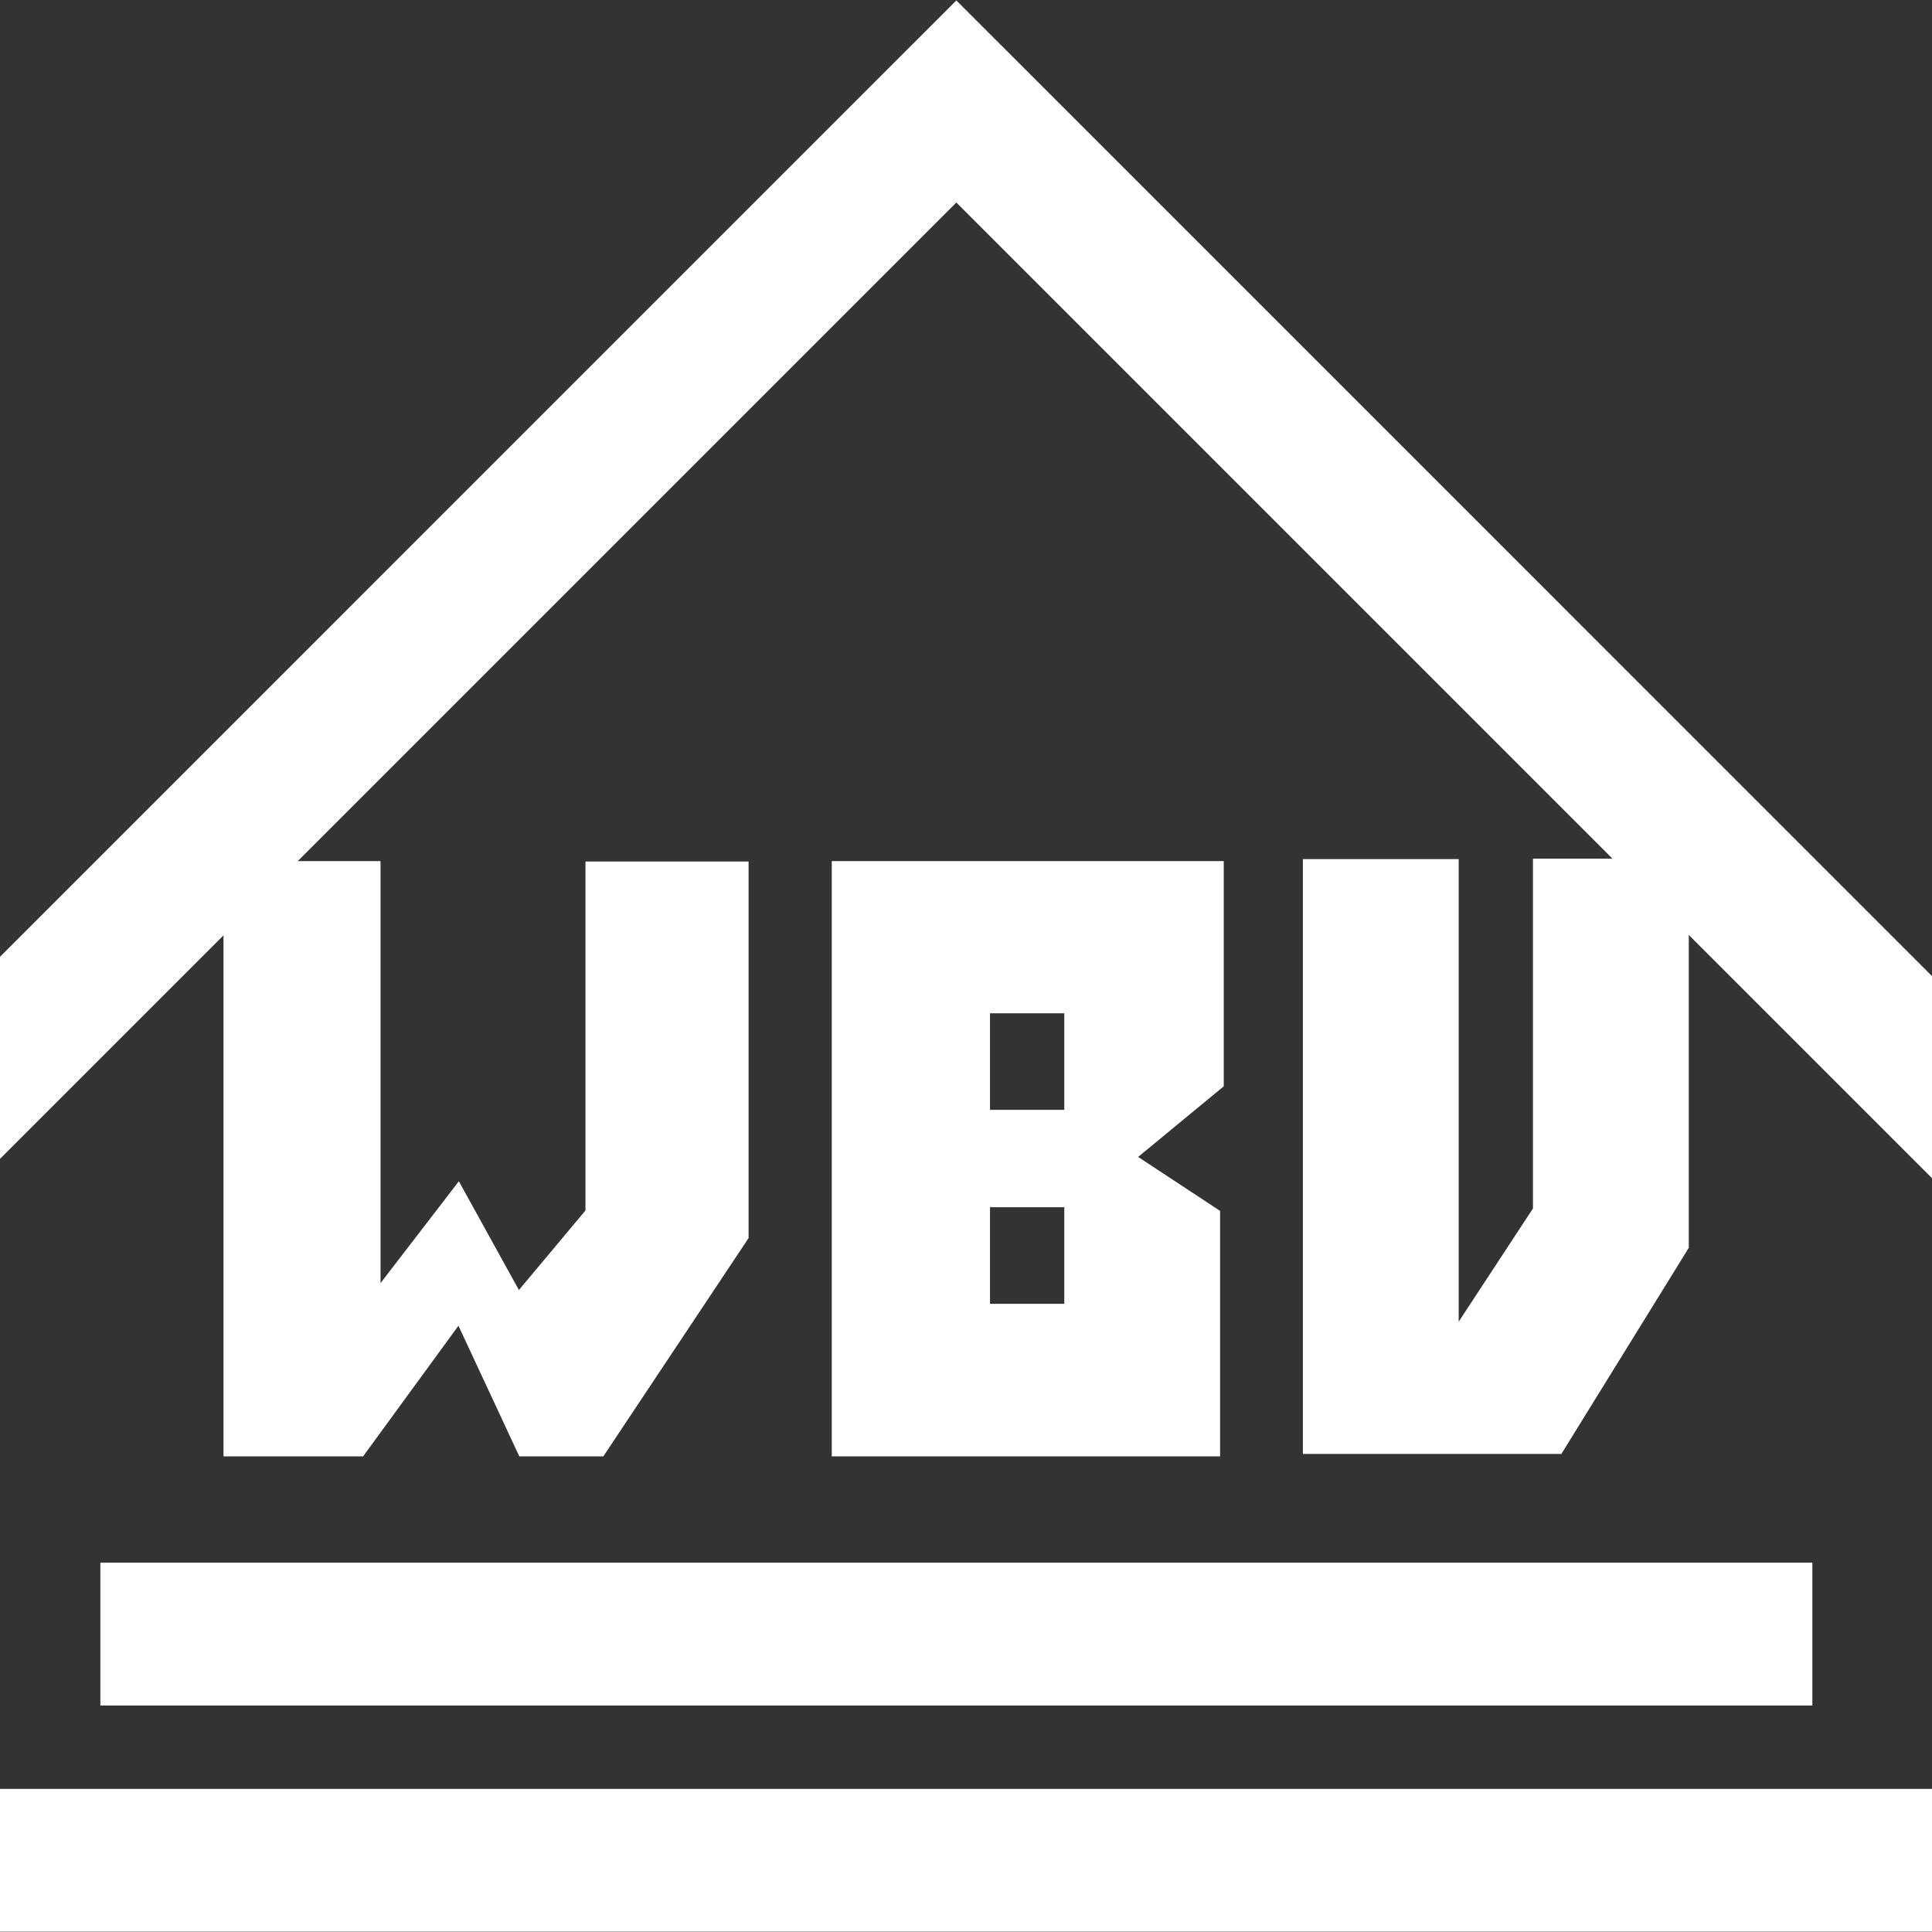
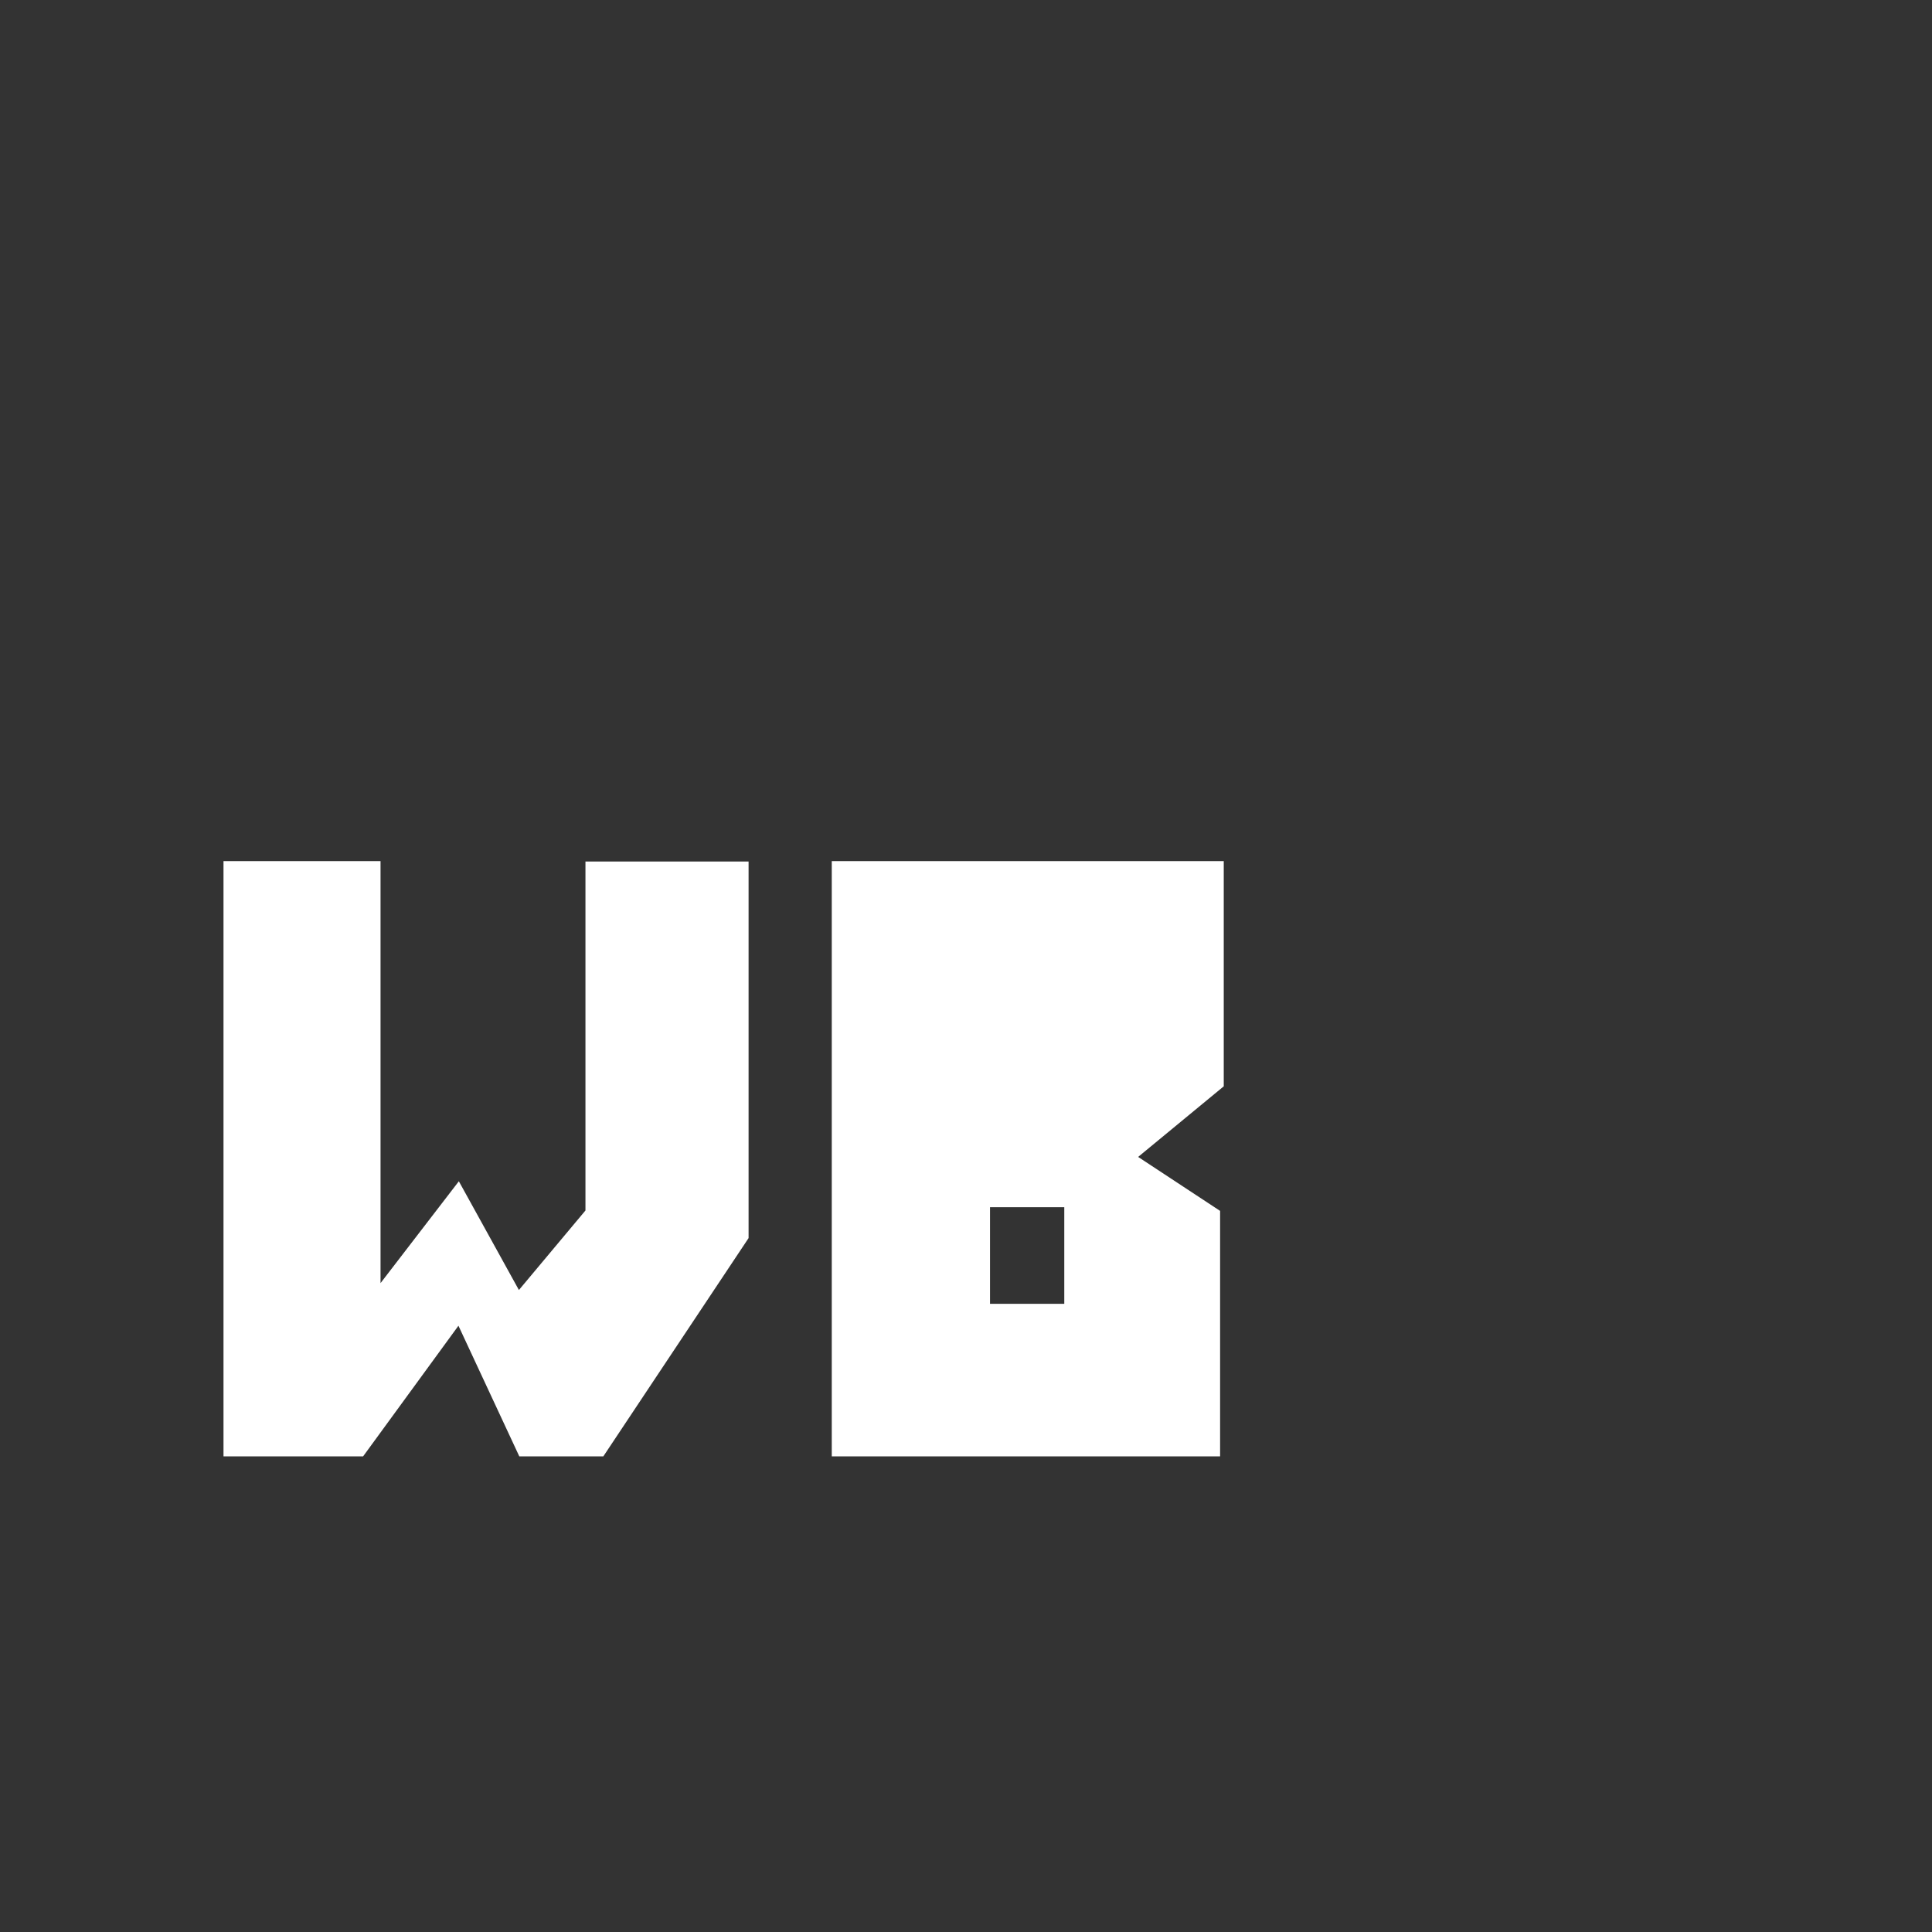
<svg xmlns="http://www.w3.org/2000/svg" version="1.1" width="100" height="100" viewBox="0 0 100 100">
  <rect x="0" y="0" width="100" height="100" fill="#333333" stroke="none" />
  <svg version="1.1" id="Ebene_1" x="-2" y="0" viewBox="0 0 490.4 475.9" style="enable-background:new 0 0 490.4 475.9;" xml:space="preserve" width="103" height="100">
    <style type="text/css">
	.st0{fill:#7C7C7B;}
	.st1{fill:#FFFFFF;}
	.st2{fill:#007440;}
</style>
    <g>
      <path class="st1" d="M64.6,358.8H99l23.5-32.2l15,32.2h20.7L194,305v-92.8h-40.2v86l-16.4,19.6L122.6,291l-19.3,25.1v-104H64.6   V358.8z" />
-       <path class="st1" d="M214.5,358.8h95.7v-60.5L290,285l21.1-17.4v-55.5h-96.6V358.8z M253.5,273.4v-23.8h18.3v23.8H253.5z    M253.5,321.2v-23.8h18.3v23.8H253.5z" />
-       <path class="st1" d="M330.6,358.2h63.7l31.4-50.8v-95.9h-38.4v86.2l-18.3,27.9V211.6h-38.4V358.2z" />
+       <path class="st1" d="M214.5,358.8h95.7v-60.5L290,285l21.1-17.4v-55.5h-96.6V358.8z M253.5,273.4v-23.8h18.3H253.5z    M253.5,321.2v-23.8h18.3v23.8H253.5z" />
    </g>
-     <rect x="227.6" y="191.6" transform="matrix(-1.032124e-13 1 -1 -1.032124e-13 647.756 157.391)" class="st1" width="35.2" height="421.9" />
-     <rect x="227.6" y="213.2" transform="matrix(-1.032124e-13 1 -1 -1.032124e-13 703.504 213.139)" class="st1" width="35.2" height="490.3" />
-     <polygon class="st1" points="270.1,24.9 245.2,0 220.3,24.9 0,245.2 0,295 245.2,49.8 490.4,295 490.4,245.2 " />
  </svg>
</svg>